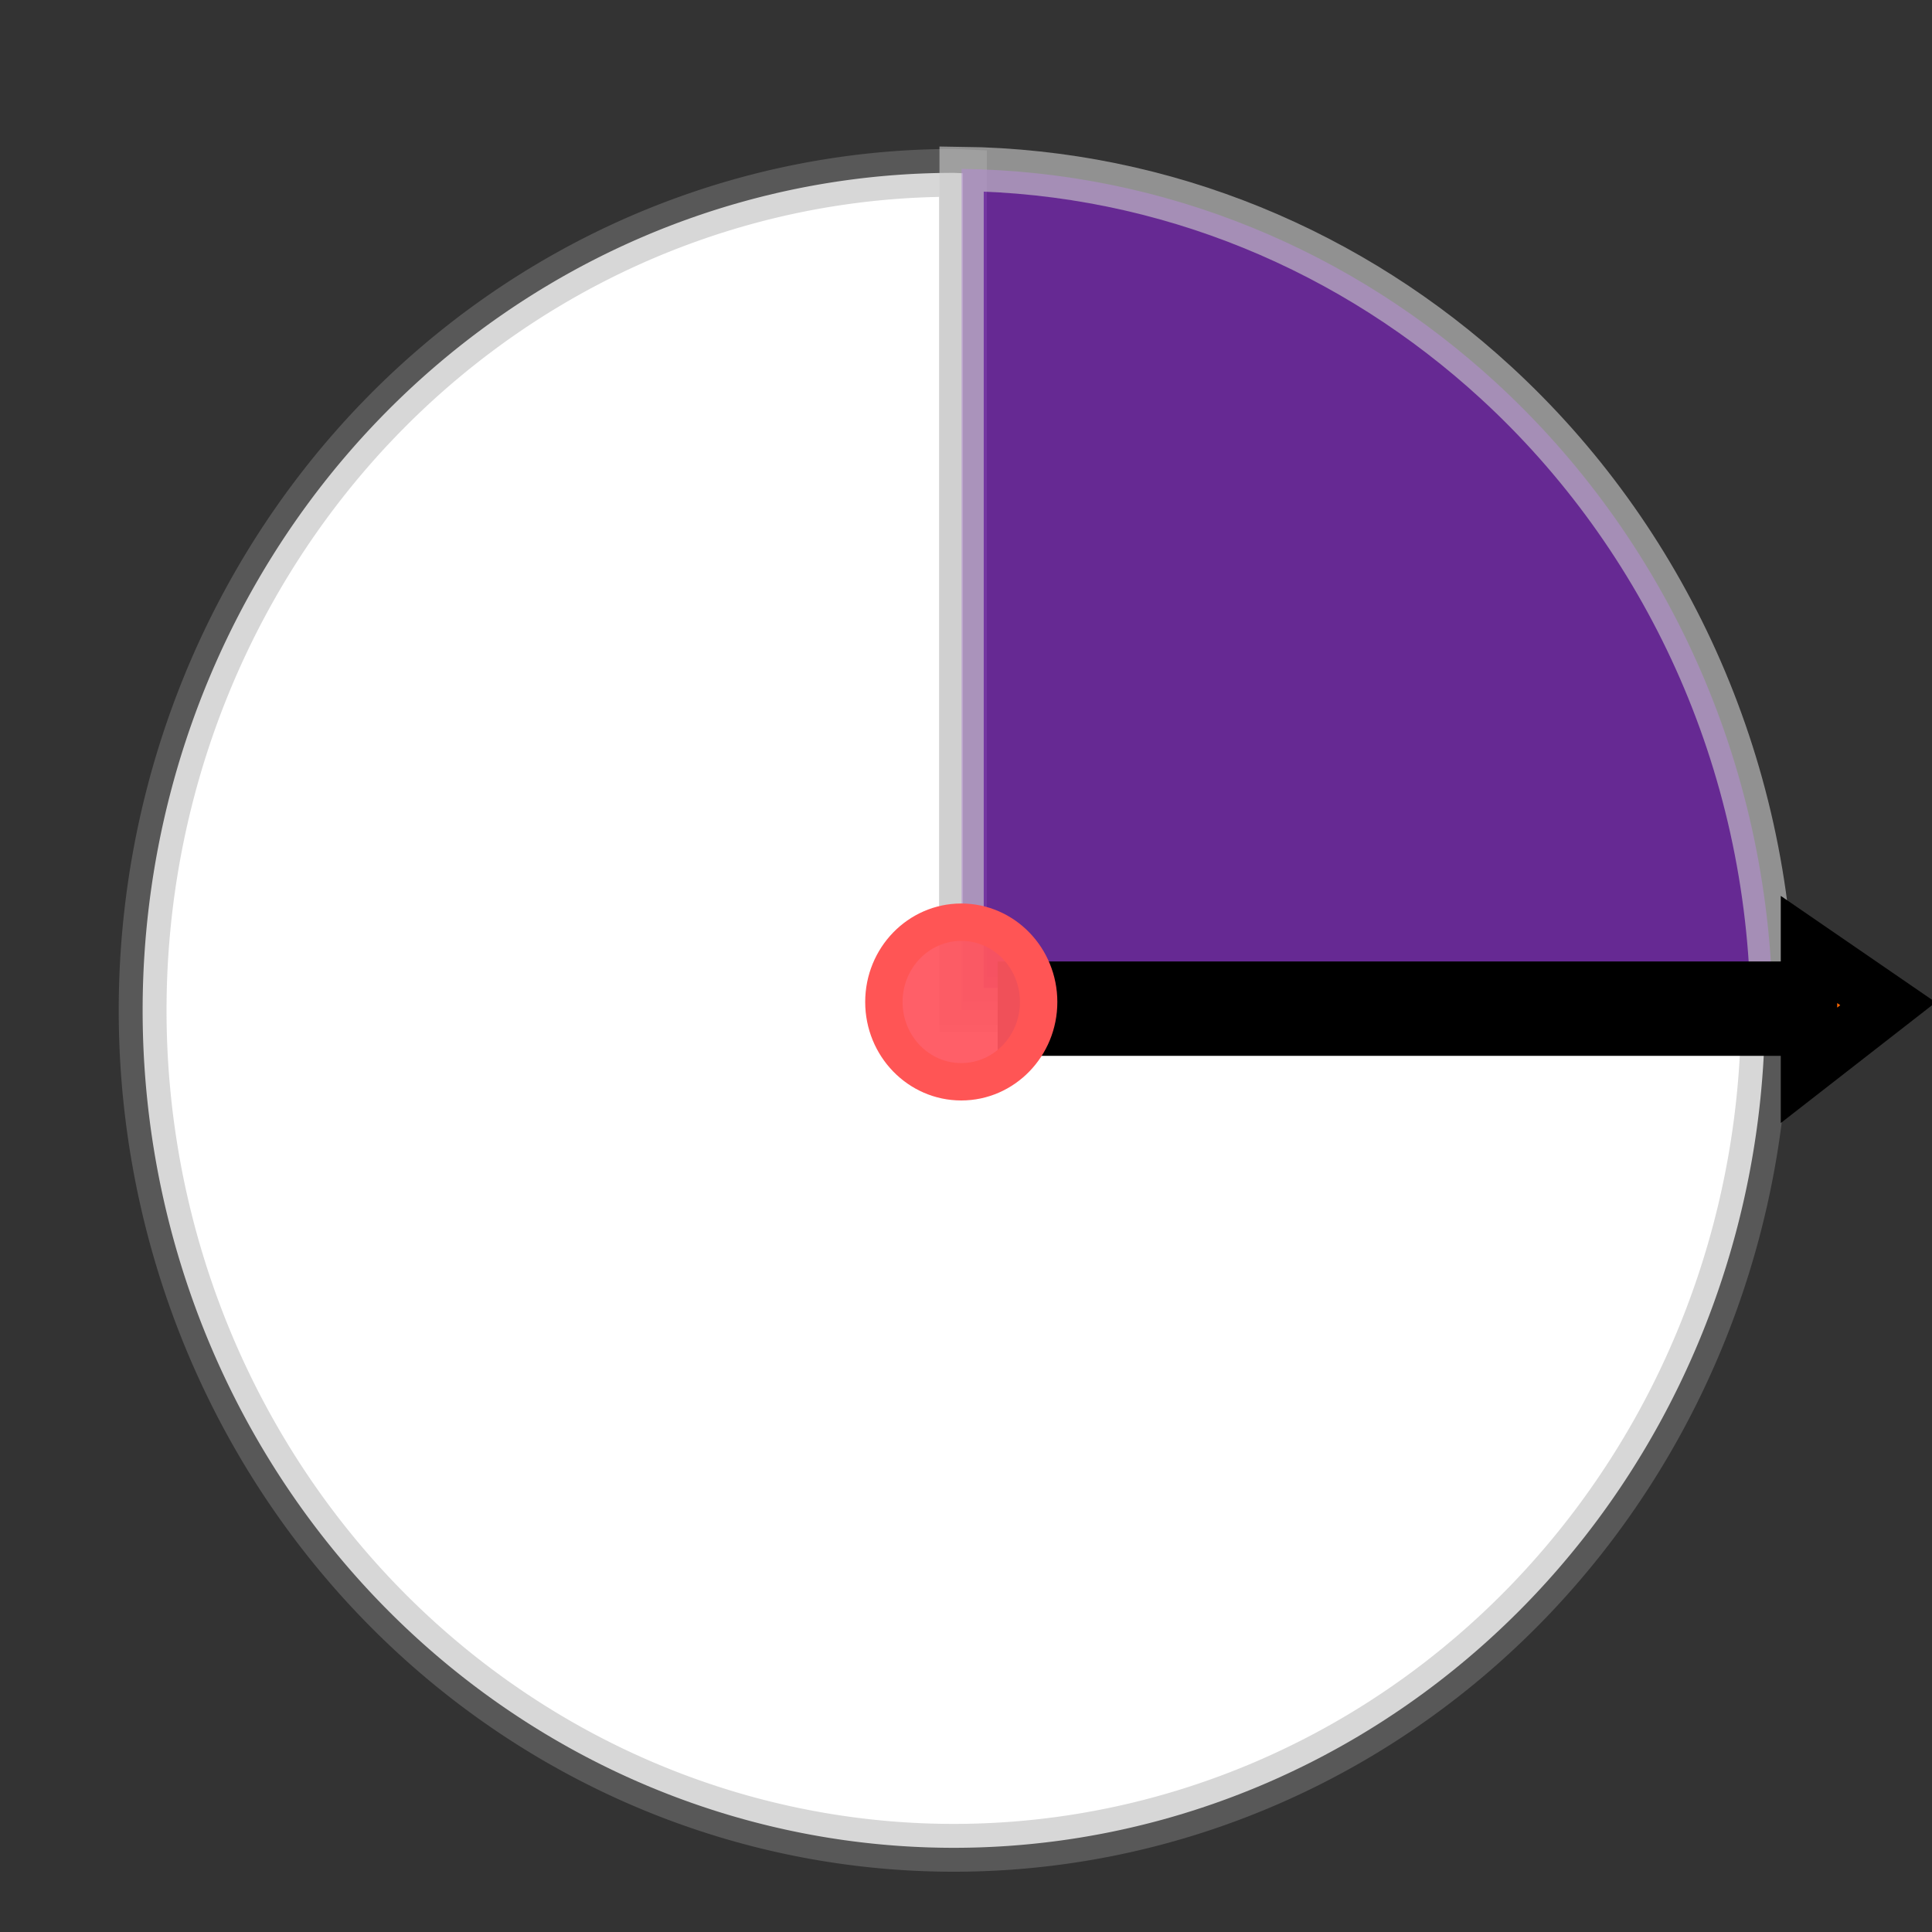
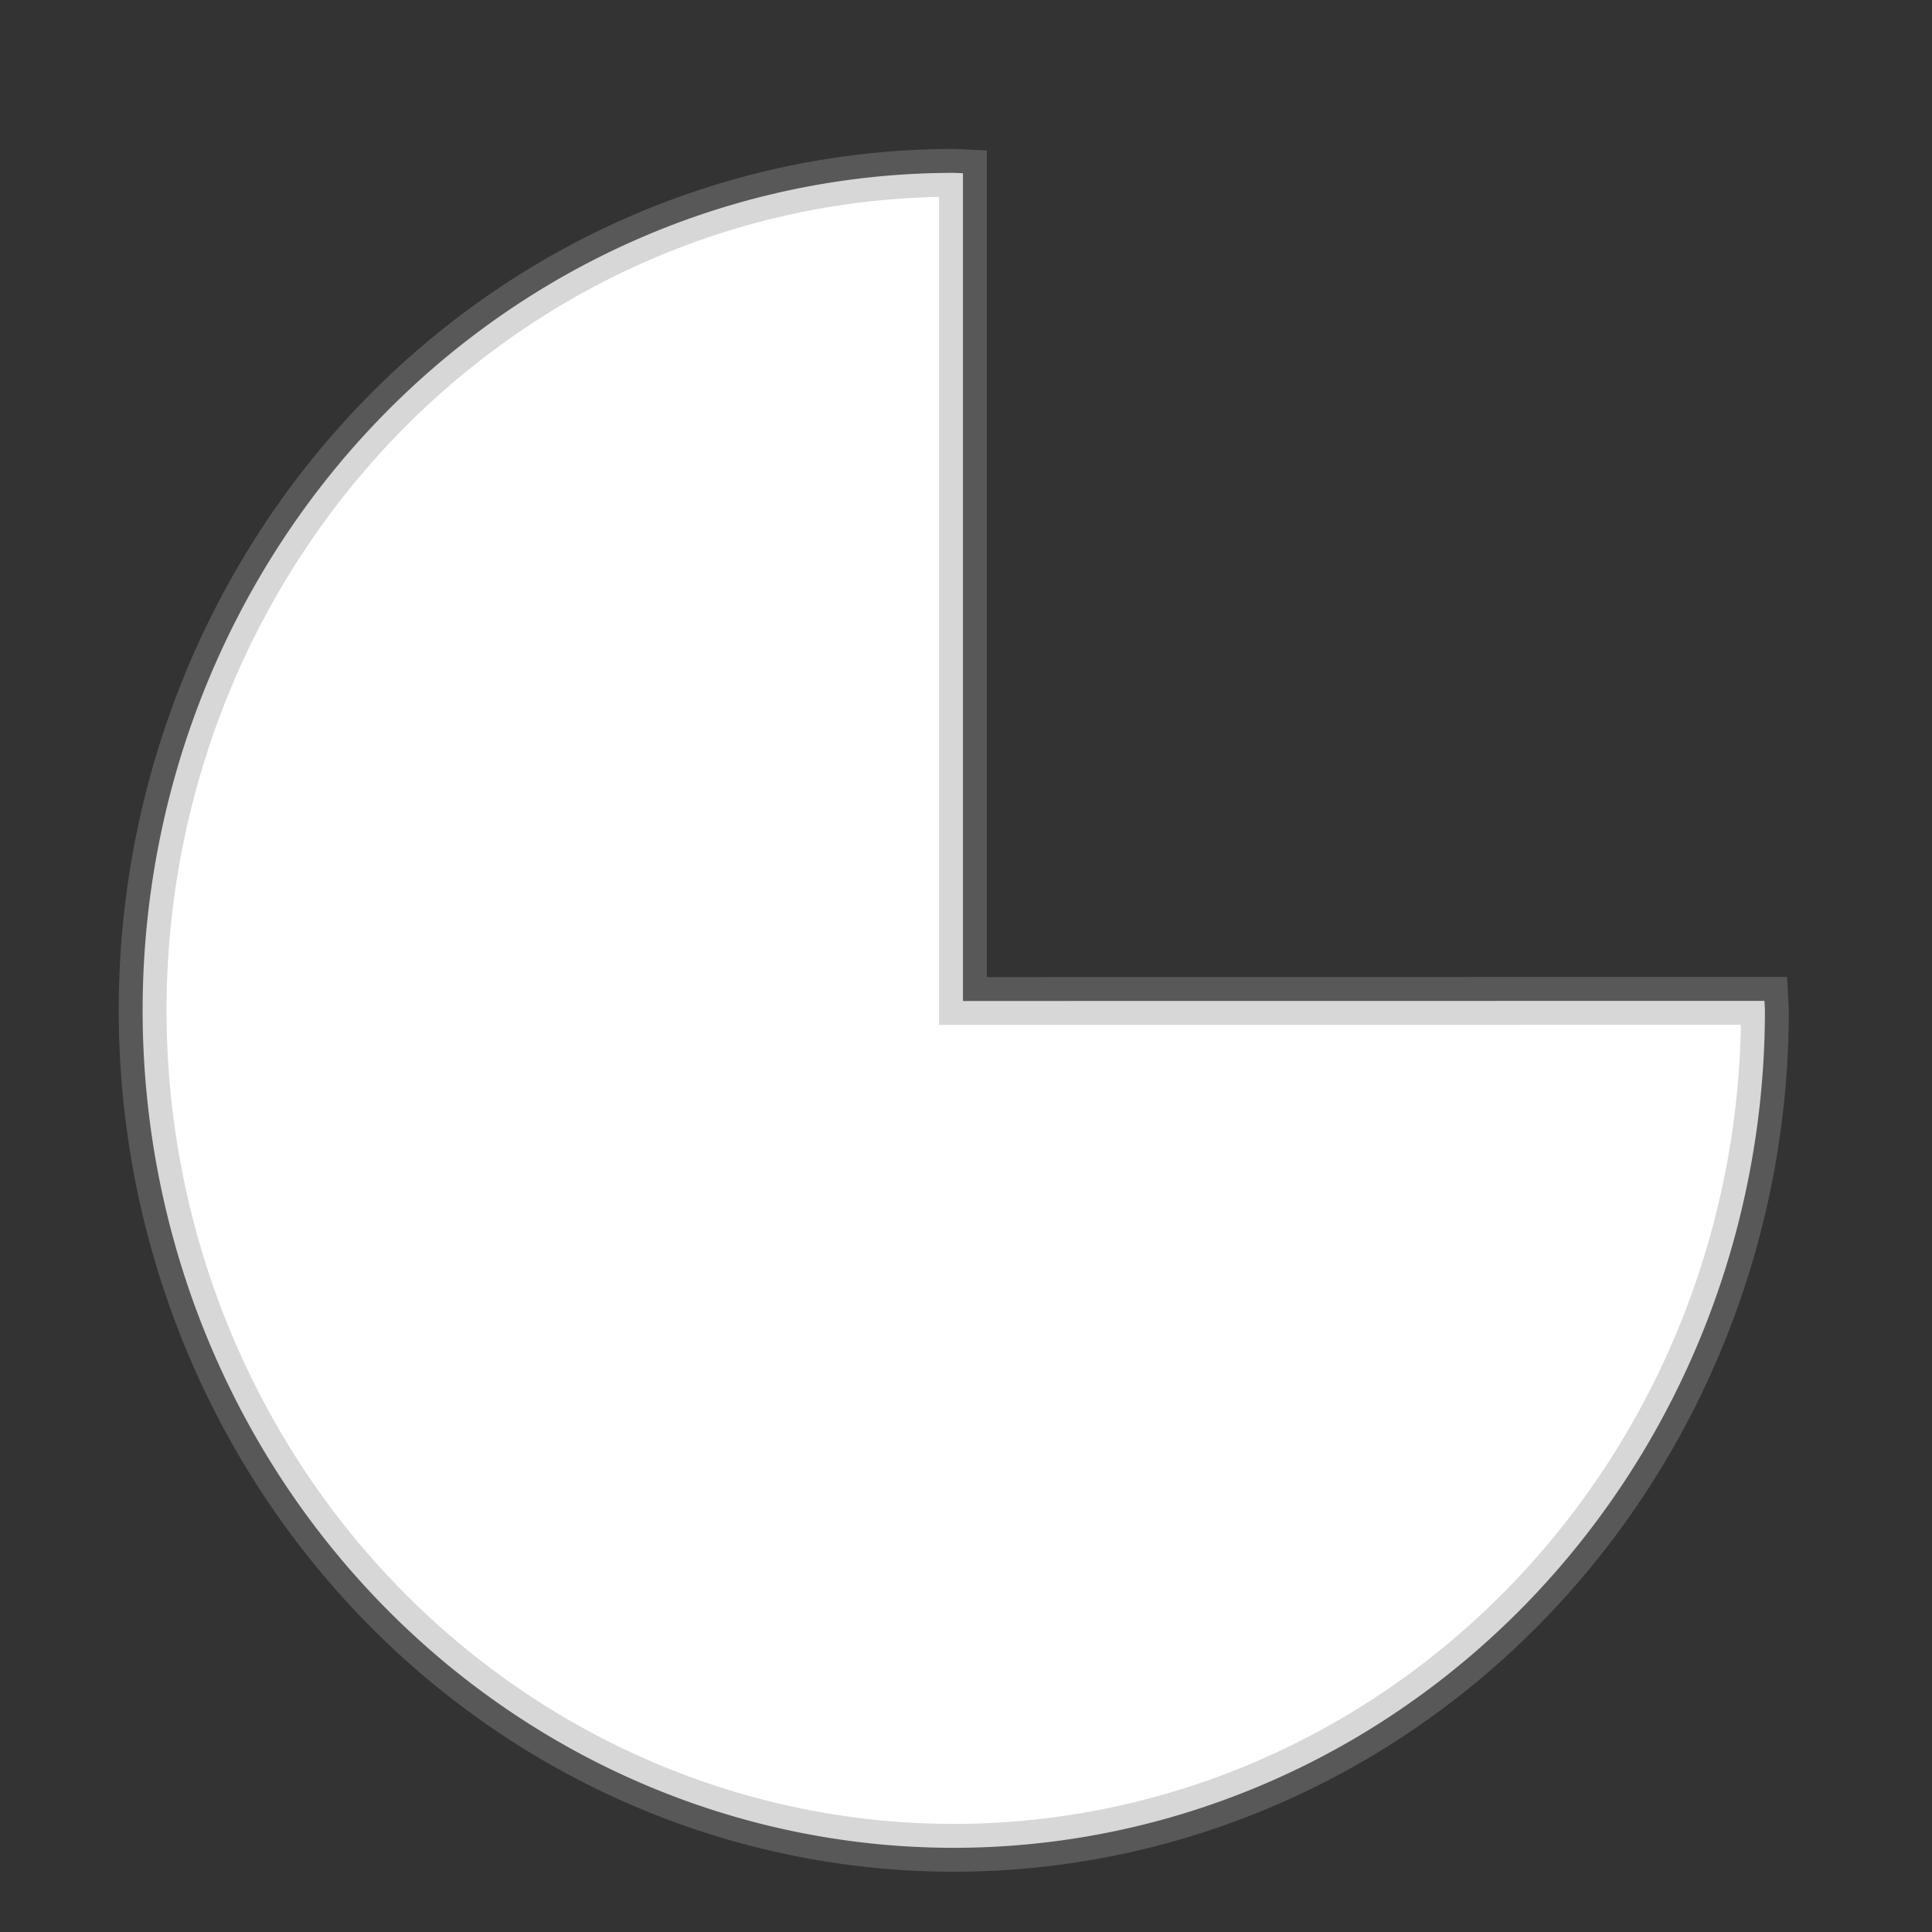
<svg xmlns="http://www.w3.org/2000/svg" xmlns:ns1="http://www.inkscape.org/namespaces/inkscape" xmlns:ns2="http://sodipodi.sourceforge.net/DTD/sodipodi-0.dtd" width="40" height="40" viewBox="0 0 40 40" version="1.1" id="svg8" ns1:version="0.92.4 (5da689c313, 2019-01-14)" ns2:docname="pivd.svg">
  <rect x="0" y="0" width="40" height="40" fill="#333333" stroke="none" />
  <defs id="defs2" />
  <ns2:namedview id="base" pagecolor="#ffffff" bordercolor="#666666" borderopacity="1.0" ns1:pageopacity="0.0" ns1:pageshadow="2" ns1:zoom="5.78" ns1:cx="18.368779" ns1:cy="24.944136" ns1:document-units="px" ns1:current-layer="layer1" showgrid="false" units="px" ns1:snap-nodes="false" ns1:window-width="1920" ns1:window-height="986" ns1:window-x="-11" ns1:window-y="-11" ns1:window-maximized="1" />
  <g ns1:label="Calque 1" ns1:groupmode="layer" id="layer1" transform="translate(0,-286.417)">
    <path style="opacity:1;fill:#ffffff;fill-opacity:1;stroke:#969696;stroke-width:0.99;stroke-miterlimit:4;stroke-dasharray:none;stroke-dashoffset:0;stroke-opacity:0.376" d="m 36.531,307.139 a 16.793,17.339 0 0 1 0.01,0.196 16.793,17.339 0 0 1 -16.794,17.339 16.793,17.339 0 0 1 -16.794,-17.339 16.793,17.339 0 0 1 16.794,-17.339 16.793,17.339 0 0 1 0.19,0.008 v 17.137 z" id="path4490" ns1:connector-curvature="0" />
-     <path style="opacity:0.62;fill:#8624cf;fill-opacity:1;stroke:#cccccc;stroke-width:0.916;stroke-miterlimit:4;stroke-dasharray:none;stroke-dashoffset:0;stroke-opacity:1" d="M 36.703,307.327 H 19.909 v -17.413 c 4.243,0.052 8.111,1.713 11.062,4.423 3.47,3.185 5.673,7.819 5.731,12.99 z" id="path4485" ns1:connector-curvature="0" ns2:nodetypes="cccsc" />
-     <path style="fill:#ff6600;stroke:#000000;stroke-width:1.168;stroke-linecap:butt;stroke-linejoin:miter;stroke-miterlimit:4;stroke-dasharray:none;stroke-opacity:1" d="m 39.089,307.199 -1.636,-1.124 v 2.398 z" id="path4492" ns1:connector-curvature="0" />
-     <path style="fill:none;stroke:#000000;stroke-width:1.954;stroke-linecap:butt;stroke-linejoin:miter;stroke-miterlimit:4;stroke-dasharray:none;stroke-opacity:1" d="M 36.897,307.3 H 20.656 v 0" id="path4494" ns1:connector-curvature="0" />
-     <ellipse style="opacity:1;fill:#ff555f;fill-opacity:0.941;stroke:#ff5555;stroke-width:0.774;stroke-miterlimit:4;stroke-dasharray:none;stroke-dashoffset:0;stroke-opacity:1" id="path4498" cx="-19.902" cy="307.162" rx="1.602" ry="1.652" transform="scale(-1,1)" />
  </g>
</svg>